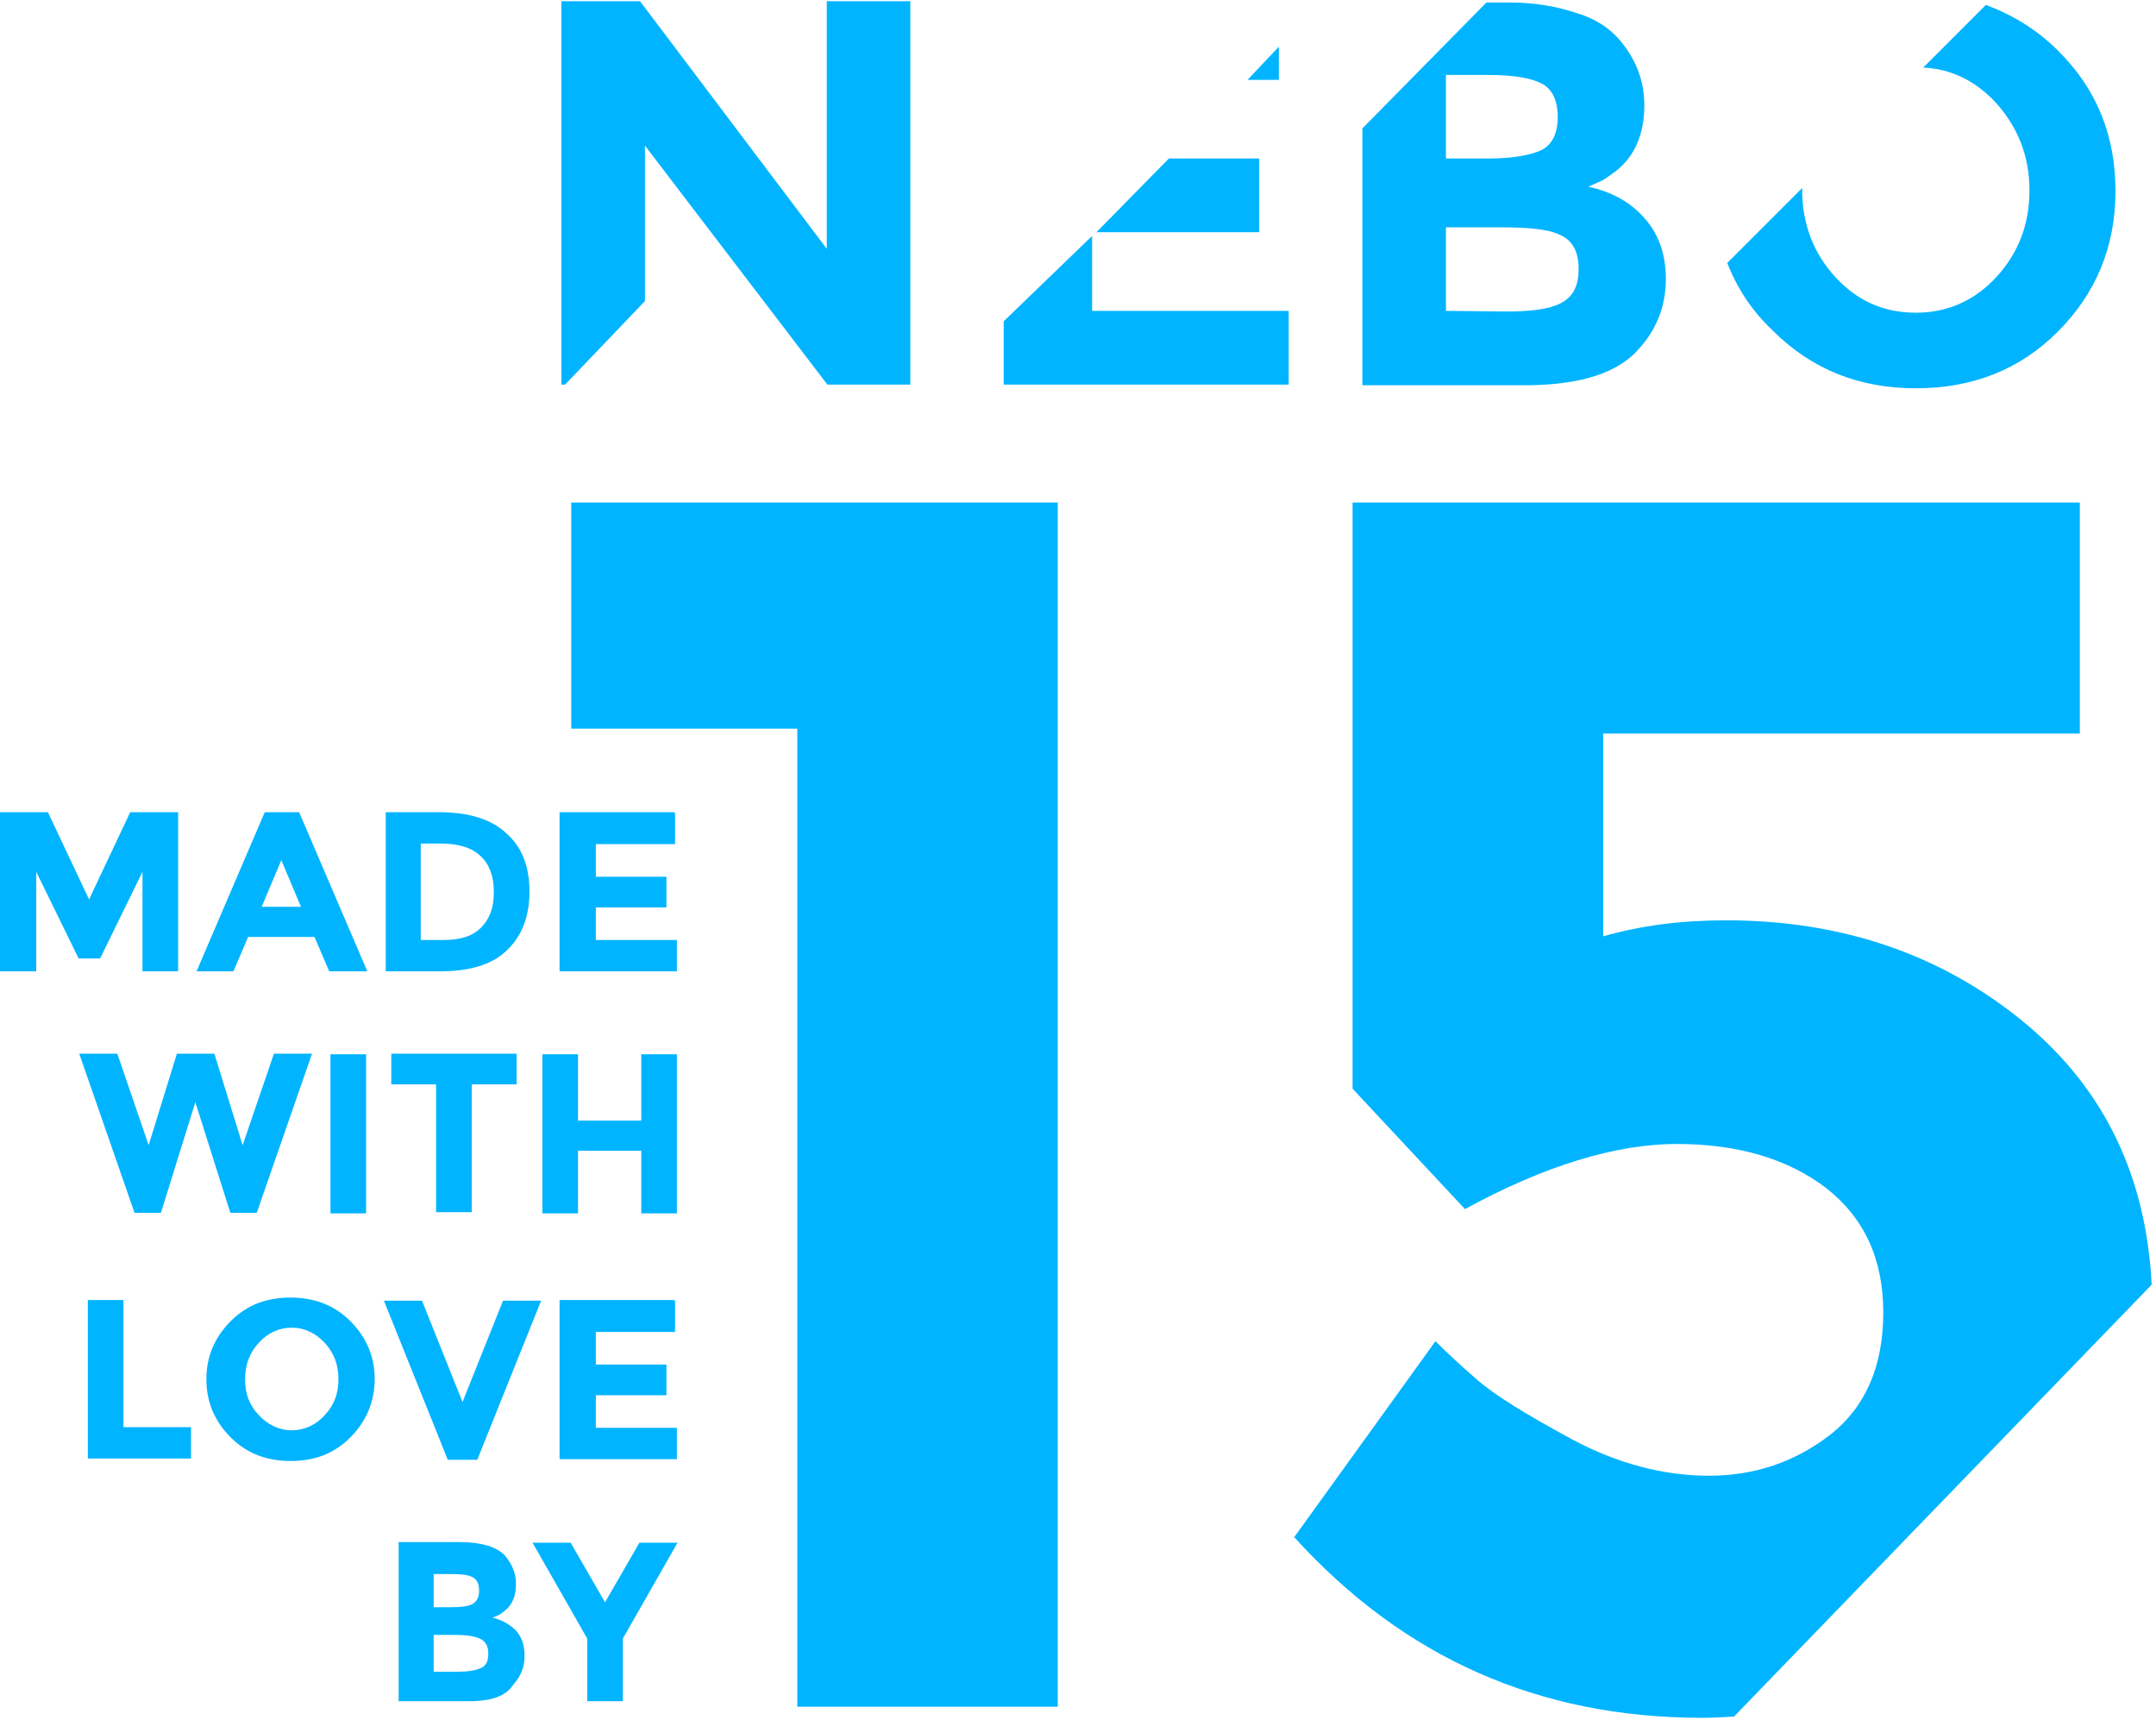
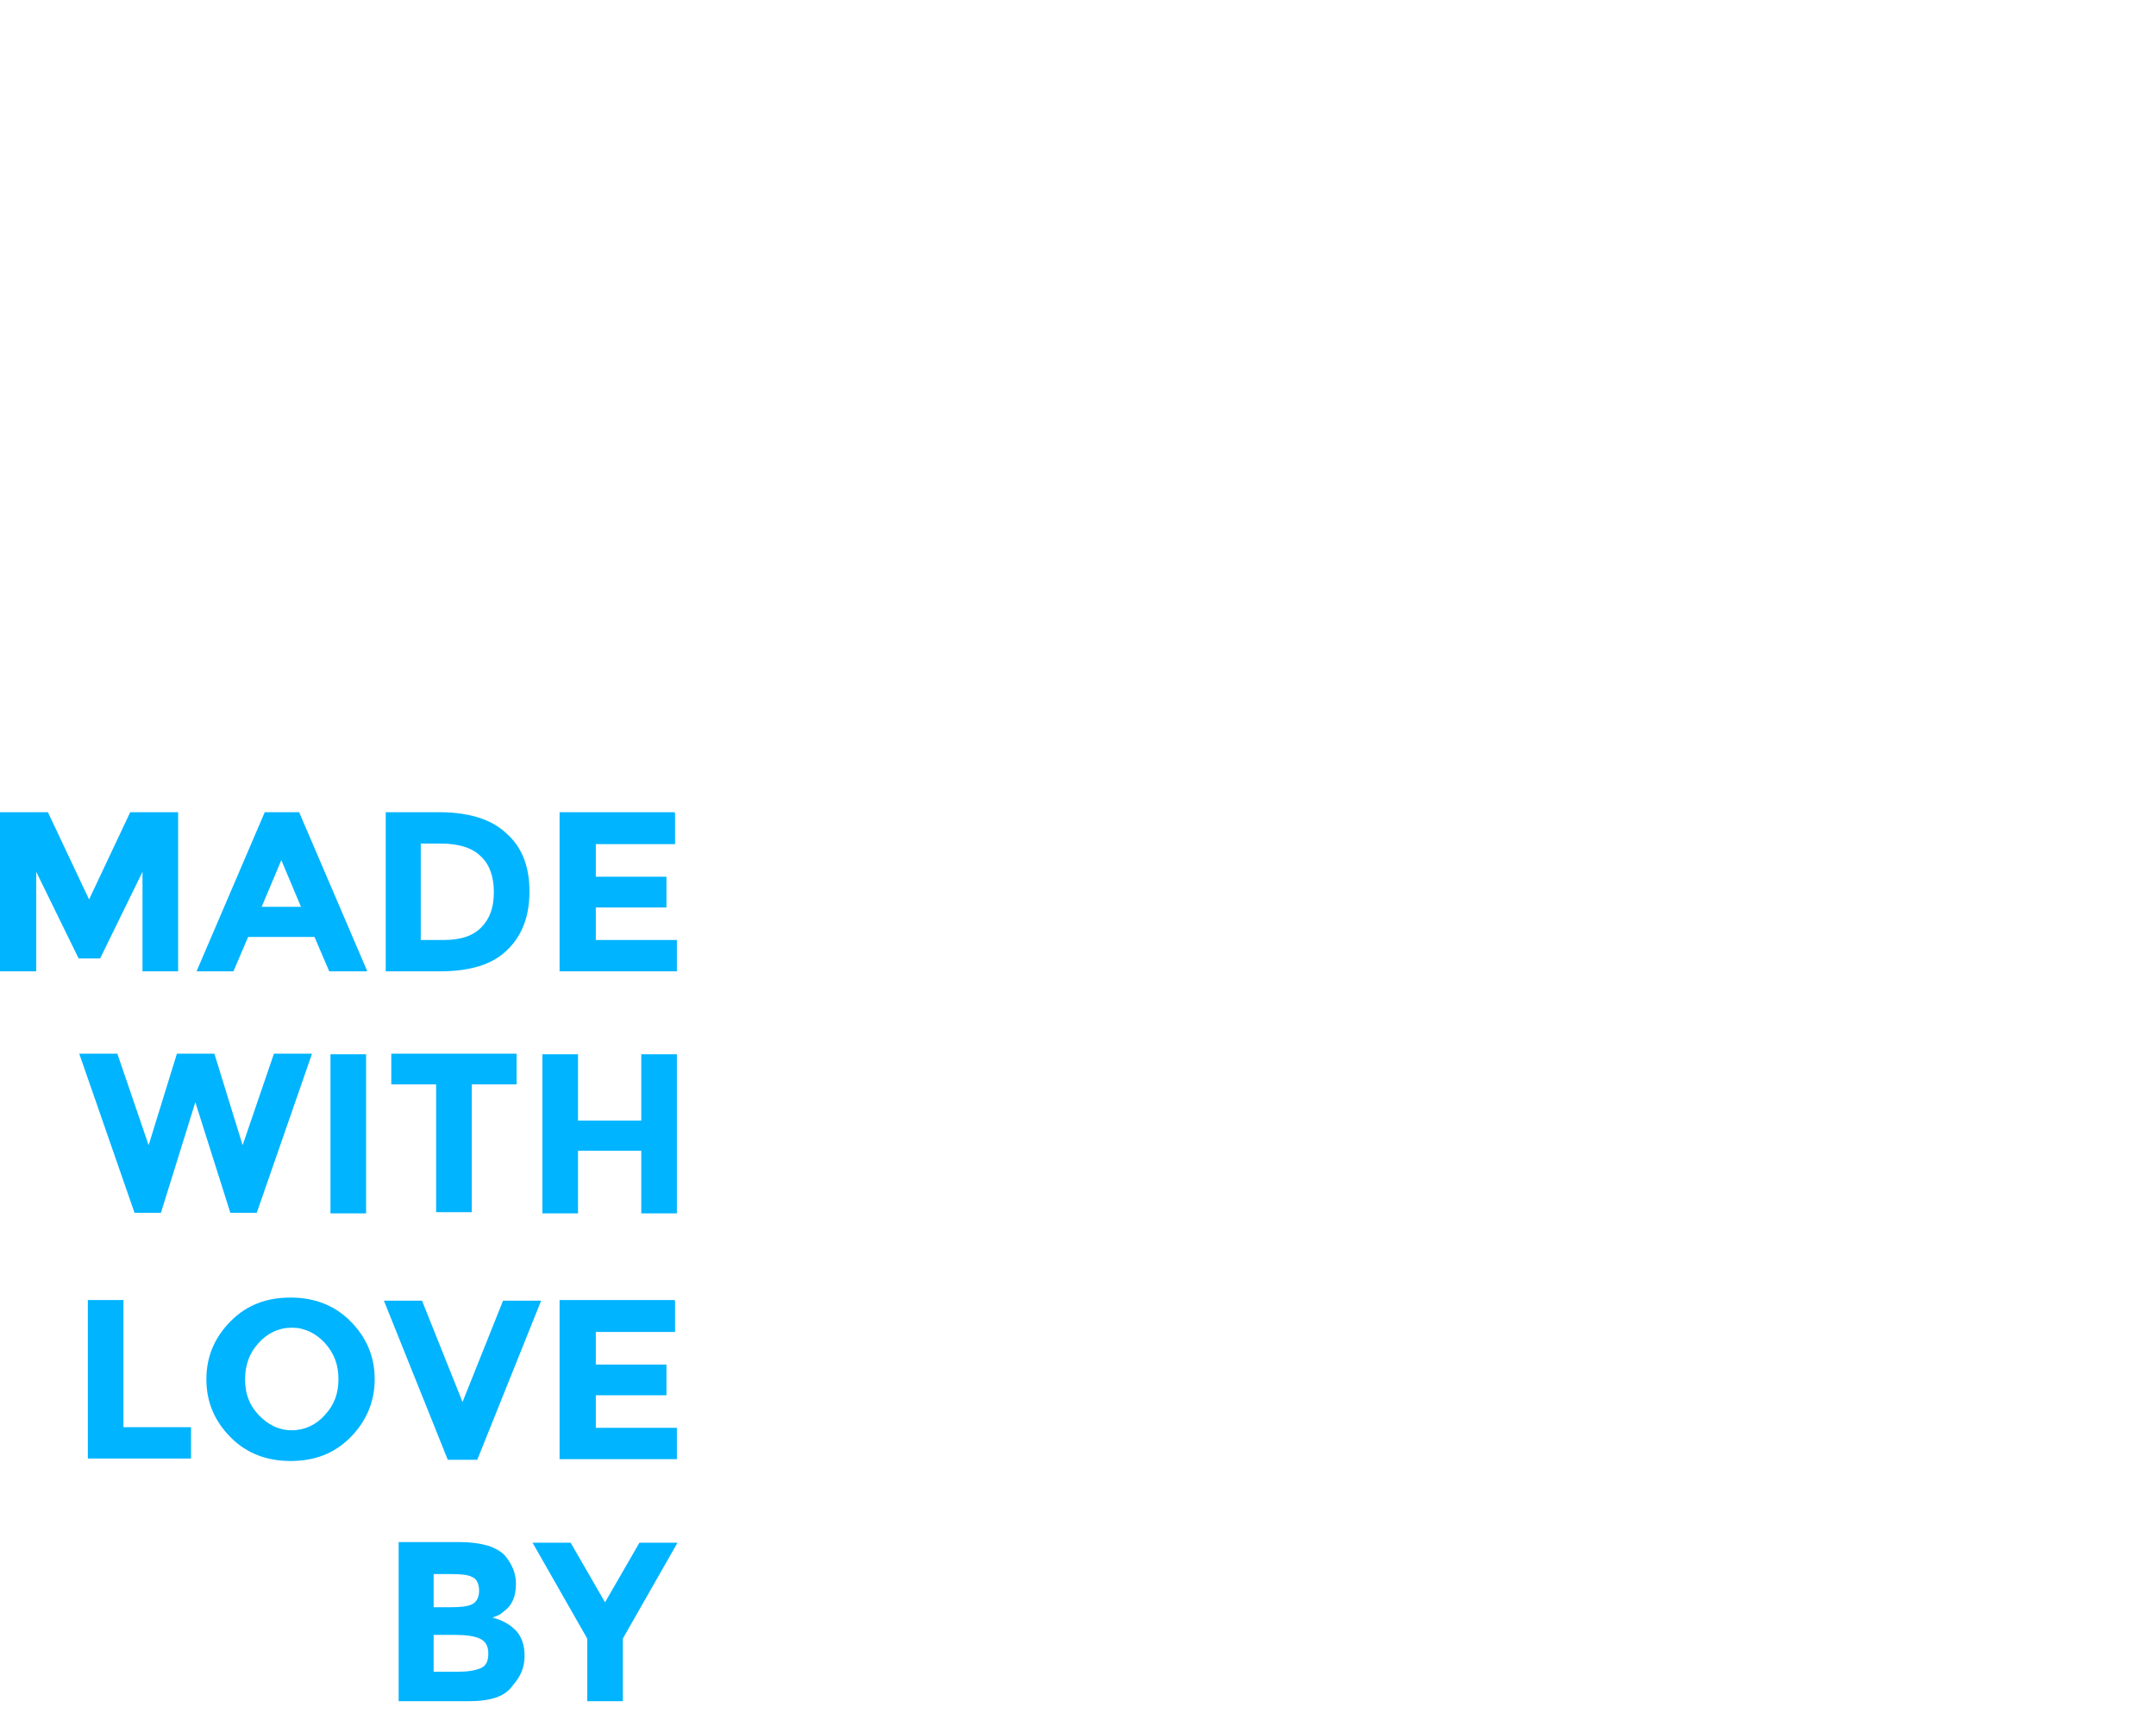
<svg xmlns="http://www.w3.org/2000/svg" width="351" height="280">
  <g fill="#00B4FF" fill-rule="nonzero">
-     <path d="M330 166.8c-13.6-11.4-30.1-17-48.9-17-7.4 0-13.7.8-20.1 2.6v-33h77.6V81.8H220.2v95.4l18.3 19.6c13-7.1 24.6-10.6 34.5-10.6 9.9 0 18 2.4 24.2 7.1 6.2 4.8 9.4 11.5 9.4 20.3s-2.9 15.4-8.6 19.9c-5.8 4.5-12.4 6.7-19.8 6.7s-15-2-22.4-6c-7.4-4-12.6-7.2-15.4-9.7-2.8-2.4-5-4.5-6.7-6.2l-23 31.9c17.8 19.6 39.8 29.4 66.4 29.4 1.8 0 3.4-.1 5.2-.2l68-70.3c-.9-17.5-7.6-31.6-20.3-42.3zM93 118.6h36.8v159.2h42.4v-196H93v36.8zm12-94.9l29.7 38.9h13.5V.2h-13.6v40.3L104.2.2H91.4v62.4h.6L105 49V23.7zm100 2.1h-14.7l-11.8 12H205v-12zm3.2-18.2l-5.1 5.4h5.1V7.6zm-30.4 30.8l-14.4 13.9v10.3h46.4v-12h-32V38.4zm89 18.4c3-3.3 4.4-7.1 4.4-11.4 0-3.9-1.1-7.2-3.4-9.8-2.2-2.6-5.4-4.4-9.2-5.2 1-.5 1.8-.8 2.2-1 .4-.2 1.1-.7 2.2-1.5 3.1-2.4 4.7-6 4.7-10.8 0-4-1.4-7.6-4.2-10.8-1.5-1.7-3.8-3.3-6.9-4.2-3-1-6.6-1.7-10.9-1.7H242l-20.2 20.5v41.8h27.1c8.5-.1 14.5-2 17.9-5.9zm-31.4-44.6h6.9c4.1 0 7 .5 8.7 1.4 1.7.9 2.6 2.7 2.6 5.5 0 2.7-1 4.6-2.8 5.4-1.8.8-4.7 1.3-8.6 1.3h-6.8V12.2zm0 38.4V37h8.4c4.6 0 8 .2 10.1 1.2 2.1.9 3.1 2.7 3.1 5.6 0 2.9-1 4.6-3 5.6s-5 1.3-8.9 1.3l-9.7-.1zm76.5 12.6c9.2 0 16.9-3 23.1-9.2 6.2-6.2 9.4-13.8 9.4-22.9 0-9.1-3.1-16.7-9.4-22.9-3.4-3.4-7.4-5.8-11.7-7.4L313.1 11c4.6.2 8.6 2.2 11.9 5.8 3.5 3.9 5.4 8.6 5.4 14.2 0 5.5-1.8 10.2-5.4 14.1-3.5 3.8-7.9 5.8-13.1 5.8-5.2 0-9.5-1.9-13.1-5.8-3.5-3.8-5.4-8.6-5.4-14.1v-.4l-12.2 12.2c1.6 4.1 4 7.8 7.4 11 6.4 6.4 14.2 9.4 23.3 9.4z" />
    <path d="M23.2 141.9L16.3 156h-3.5l-6.9-14.1v16.2H0v-25.9h7.8l6.7 14.2 6.7-14.2H29v25.9h-5.8v-16.2zm30.4 16.2l-2.4-5.6H40.4l-2.4 5.6h-6l11.1-25.9h5.6l11.1 25.9h-6.2zM45.8 140l-3.2 7.6H49l-3.2-7.6zm36.7-4.3c2.5 2.2 3.7 5.4 3.7 9.4s-1.2 7.2-3.6 9.5c-2.4 2.4-6.1 3.5-11 3.5h-8.8v-25.9H72c4.6.1 8.1 1.2 10.5 3.5zM78.3 151c1.4-1.4 2.1-3.2 2.1-5.8 0-2.5-.7-4.5-2.1-5.8-1.4-1.4-3.6-2.1-6.6-2.1h-3.2V153h3.7c2.7 0 4.7-.6 6.1-2zm31.6-18.7v5.1H97v5.3h11.5v5H97v5.3h13.2v5.1H91.1v-25.9h18.7v.1h.1zM24.2 186.4l4.6-14.9h6.1l4.6 14.9 5.1-14.9h6.2l-9 25.9h-4.3l-5.7-18-5.6 18h-4.3l-9-25.9h6.2l5.1 14.9zm29.6-14.8h5.8v25.9h-5.8v-25.9zm23 4.9v20.8H71v-20.8h-7.3v-5h20.4v5h-7.3zm27.6-4.9h5.8v25.9h-5.8v-10.2H94.1v10.2h-5.8v-25.9h5.8v10.8h10.3v-10.8zM14.3 237.5v-25.9h5.8v20.7h11v5.1H14.3v.1zM57 234c-2.6 2.6-5.8 3.8-9.7 3.8-3.8 0-7.1-1.2-9.7-3.8-2.6-2.6-4-5.7-4-9.5s1.4-6.9 4-9.5c2.6-2.6 5.8-3.8 9.7-3.8 3.8 0 7.1 1.2 9.7 3.8 2.6 2.6 4 5.7 4 9.5 0 3.7-1.4 6.9-4 9.5zm-1.9-9.5c0-2.4-.7-4.2-2.2-5.9-1.5-1.6-3.3-2.5-5.4-2.5-2.1 0-4 .9-5.4 2.5-1.5 1.6-2.2 3.6-2.2 5.9 0 2.4.7 4.2 2.2 5.8 1.5 1.6 3.3 2.5 5.4 2.5 2.1 0 4-.9 5.4-2.5 1.5-1.6 2.2-3.5 2.2-5.8zm20.2 3.7l6.6-16.5h6.2l-10.4 25.9h-4.8l-10.4-25.9h6.2l6.6 16.5zm34.6-16.5v5.1H97v5.3h11.5v5H97v5.3h13.2v5.1H91.1v-25.9h18.7v.1h.1zM76.2 276.9H64.9V251h10c1.7 0 3.2.2 4.6.6 1.2.4 2.2 1 2.8 1.7 1.1 1.4 1.7 2.8 1.7 4.5 0 2-.6 3.5-2 4.5-.5.4-.7.6-.9.6-.1.1-.5.2-.9.4 1.6.4 2.8 1.1 3.8 2.1 1 1.1 1.4 2.5 1.4 4.1 0 1.9-.6 3.3-1.9 4.8-1.3 1.9-3.7 2.6-7.3 2.6zm-5.6-15.3h2.7c1.6 0 2.8-.1 3.6-.5.7-.4 1.1-1.1 1.1-2.2s-.4-1.9-1.1-2.2c-.7-.4-2-.5-3.6-.5h-2.7v5.4zm0 10.5h4c1.6 0 2.8-.2 3.7-.6.9-.4 1.2-1.2 1.2-2.4s-.5-2-1.4-2.4c-.9-.4-2.2-.6-4.2-.6h-3.3v6zm30.8 4.8h-5.8v-10.2l-8.9-15.6h6.2l5.6 9.7 5.6-9.7h6.2l-8.9 15.6v10.2z" />
  </g>
</svg>